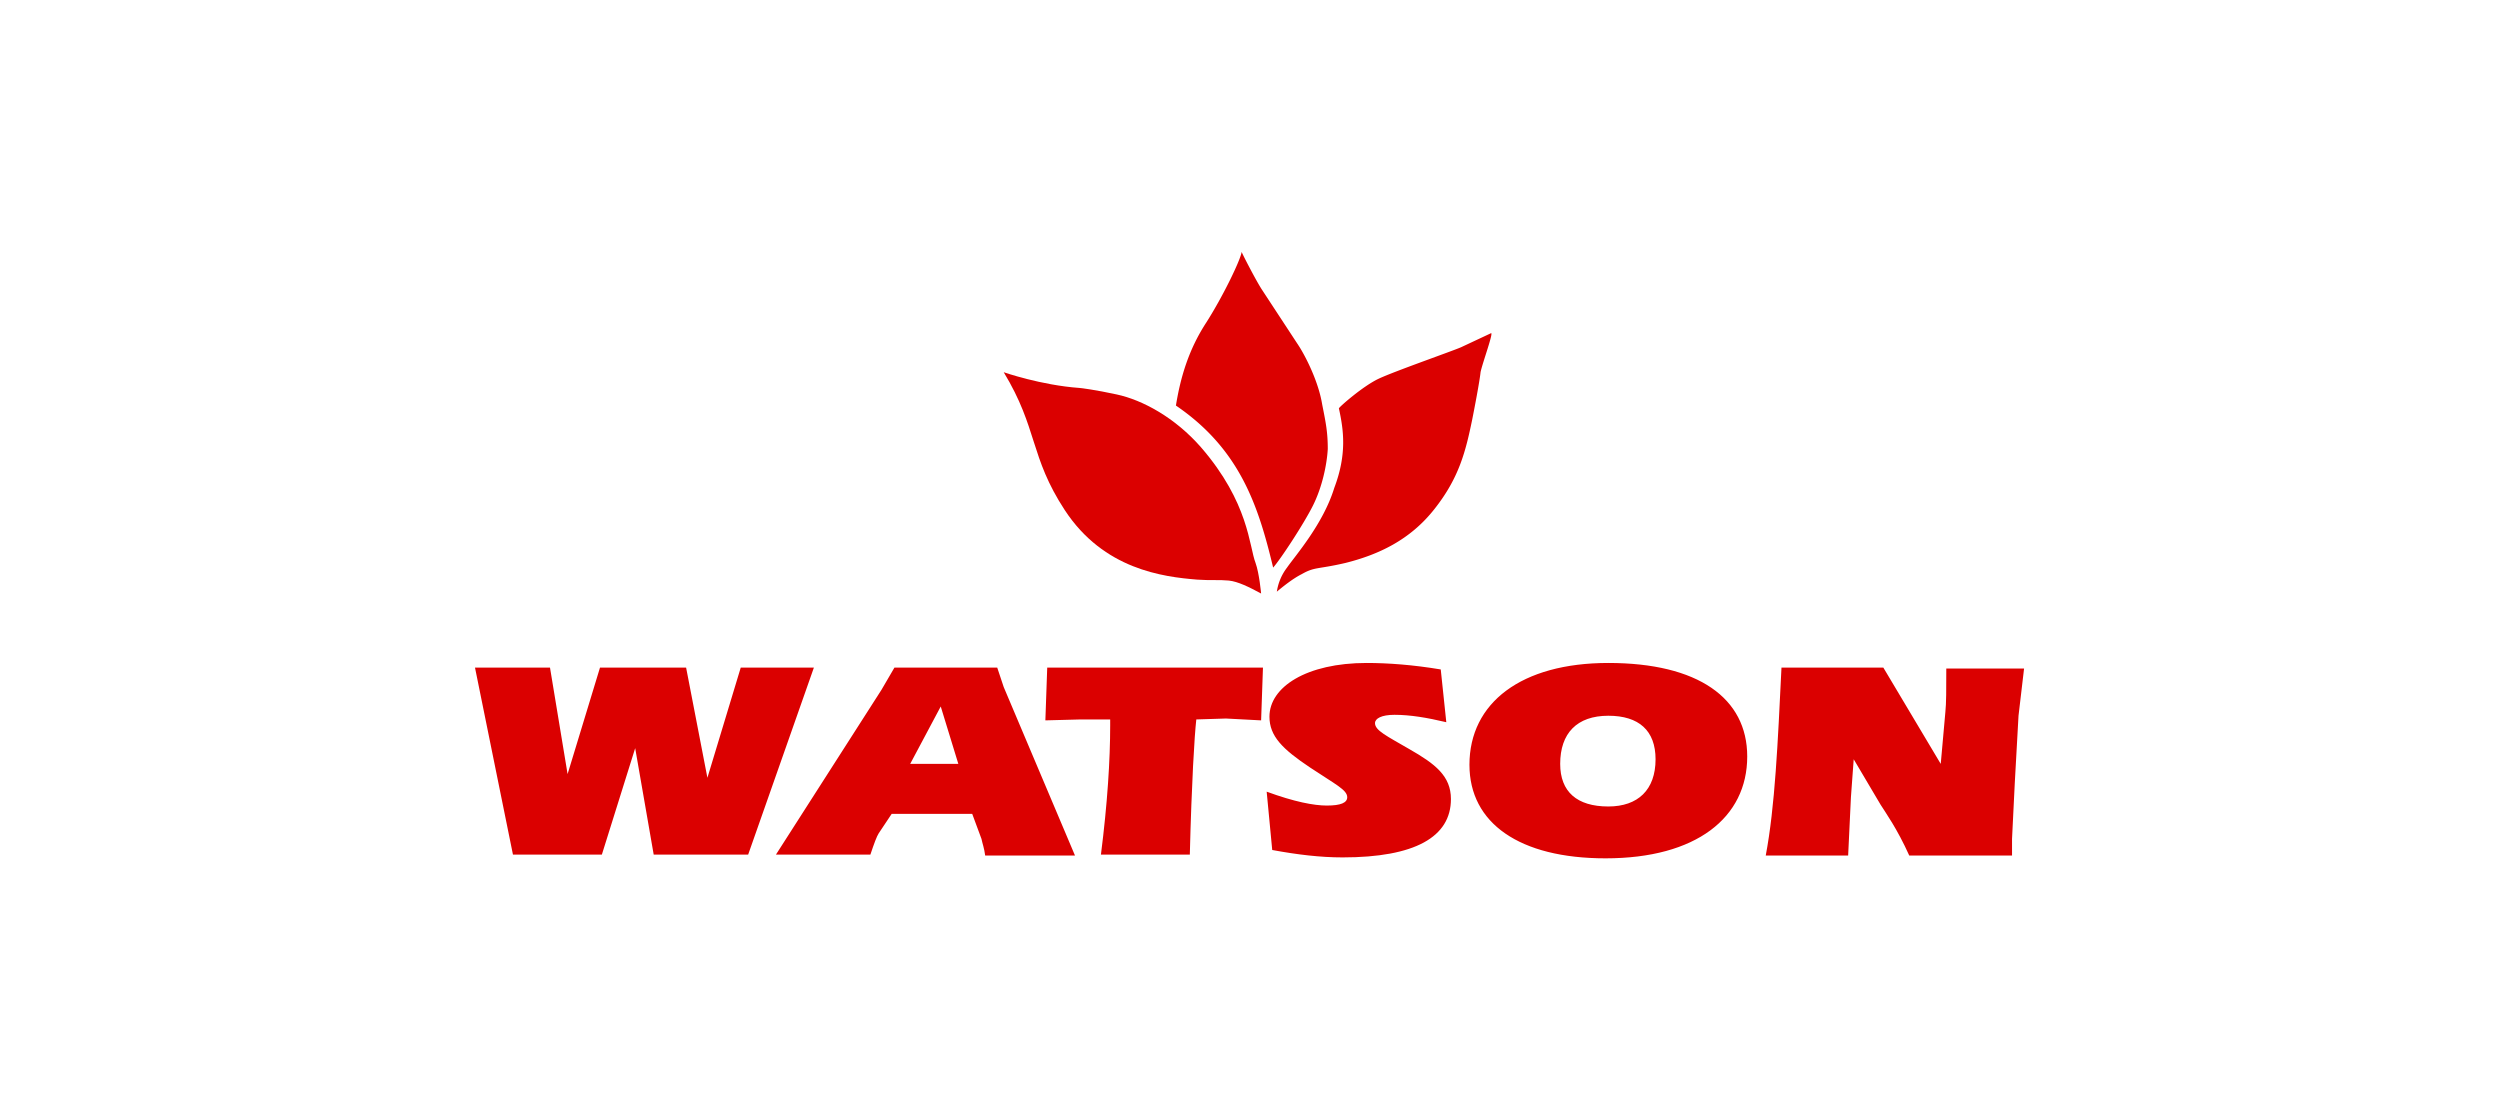
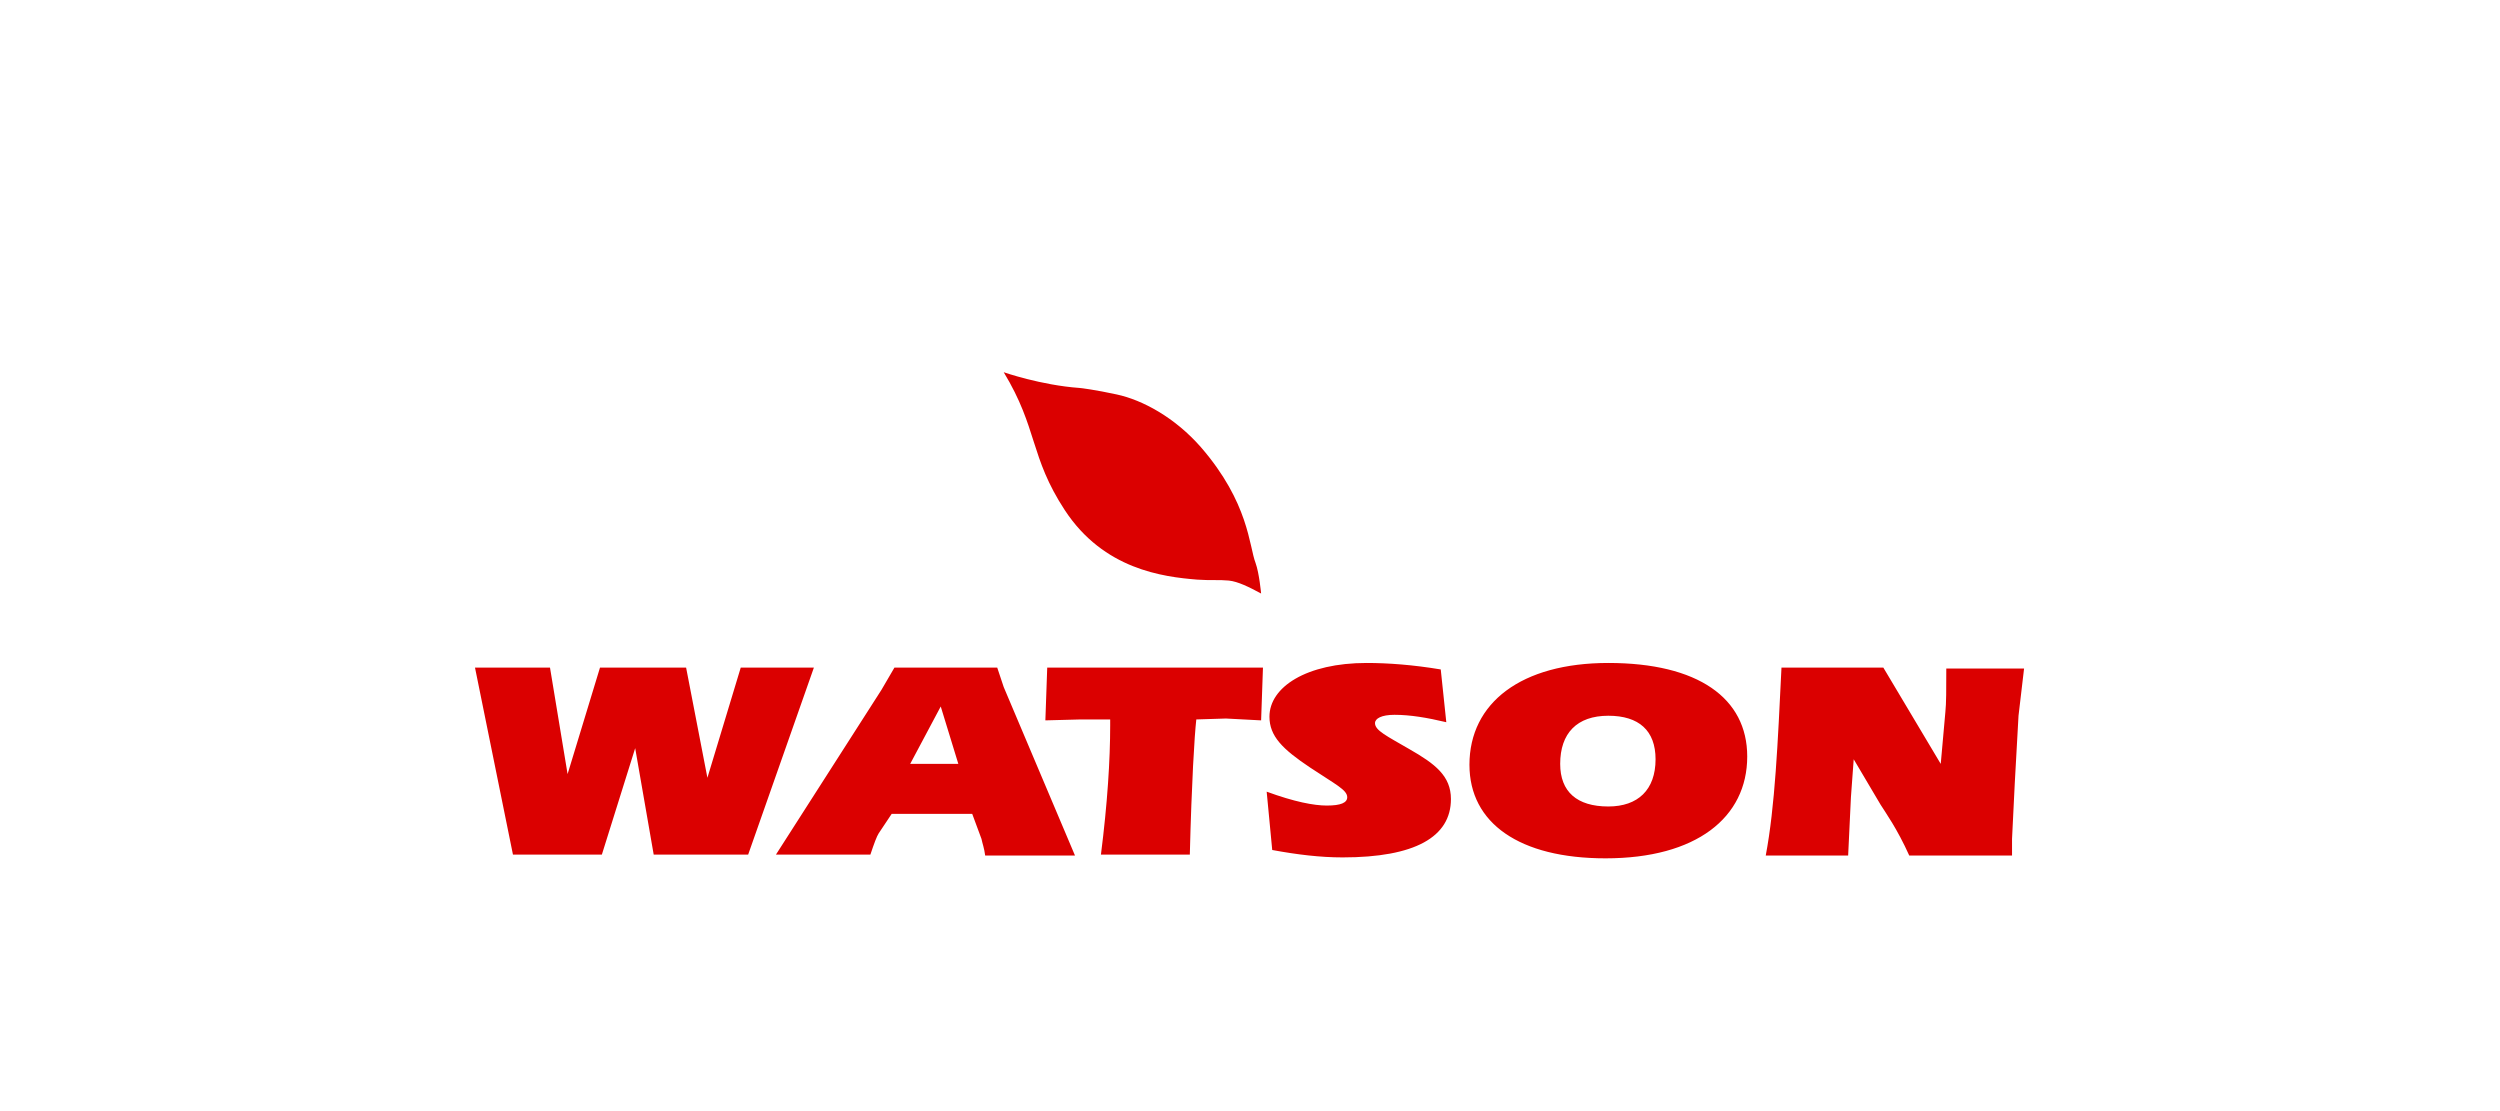
<svg xmlns="http://www.w3.org/2000/svg" viewBox="0 0 270 120" fill="#db0000">
  <path d="M68.6 80.8L65 92.3h-9.6l-4.1-20.2h8.1l1.9 11.5 3.5-11.5h9.3L76.4 84 80 72.1h7.9l-7.1 20.2H70.6l-2-11.5m29.7 1.7h5.2l-1.9-6.2-3.3 6.2zM94.9 90c-.2.3-.5 1.1-.9 2.3H83.8l11.4-17.8 1.4-2.4h11.1l.7 2.1 7.7 18.2h-9.7c-.1-.8-.3-1.3-.4-1.8l-1-2.7h-8.7L94.9 90zm25-11.7v-.6h-3.2l-3.8.1.2-5.7h23.3l-.2 5.7-3.8-.2-3.2.1c-.2 1.8-.5 6.7-.7 14.6h-9.6c.7-5.5 1-10.2 1-14m23.4 8.7c1.5 0 2.2-.3 2.2-.9 0-.8-1.3-1.4-4-3.2-3-2-4.4-3.4-4.4-5.5 0-3.2 4-5.8 10.5-5.8 2.3 0 5 .2 8 .7l.6 5.7c-2.1-.5-3.9-.8-5.6-.8-1.4 0-2.1.4-2.1.9 0 .8 1.3 1.4 3.7 2.8 2.8 1.6 4.5 2.9 4.5 5.4 0 4.1-3.9 6.3-11.7 6.3-2.4 0-4.9-.3-7.6-.8l-.6-6.3c3 1.1 5.1 1.5 6.5 1.5m30.4.1c3.2 0 5.1-1.8 5.1-5.1 0-3.1-1.8-4.7-5.1-4.7-3.4 0-5.2 1.9-5.2 5.2 0 3 1.8 4.6 5.2 4.6zm-15-4.5c0-6.7 5.6-11 15-11 9.7 0 15 3.8 15 10.1 0 6.6-5.5 11-15.3 11-9.3 0-14.7-3.8-14.7-10.1zm33.7-10.5h11l6.2 10.4.5-5.6c.1-.9.1-2.5.1-4.7h8.4l-.6 5.1-.4 7.2-.3 6.1v1.8h-11.1c-1.3-2.9-2.6-4.7-3.1-5.5l-2.9-4.9-.3 4.1-.3 6.3h-8.9c1-5.3 1.3-12.1 1.7-20.3m-56.2-8c-1.3-.7-2.5-1.3-3.5-1.4s-2 0-3.4-.1c-3.7-.3-10.1-1.1-14.3-7.5-3.8-5.8-2.9-8.8-6.6-14.9 0 0 4 1.4 8.2 1.7.1 0 1.7.2 4 .7 2.8.6 6.3 2.5 9.1 5.7 5.2 6 5.2 10.7 5.9 12.5.4 1.1.6 3.3.6 3.3" />
-   <path d="M127 43.8c.5-3.1 1.4-6.1 3.3-9 1.9-3 3.7-6.8 3.8-7.6 0 .1 1.6 3.2 2.2 4.1l4 6.1c.7 1.1 2.1 3.8 2.5 6.3.4 2 .6 3 .6 4.8-.1 1.7-.6 4.1-1.6 6.1s-3.5 5.8-4.3 6.7c-1.6-6.7-3.6-12.8-10.5-17.5m17.6.3c.1-.2 2.6-2.4 4.3-3.2s8-3 8.9-3.4L161 36c.4-.3-.9 3.2-1.1 4.2-.1 1-.7 4.1-.9 5.1-.7 3.4-1.4 6.3-4.1 9.7-2.6 3.3-6 4.9-9.6 5.8-3 .7-3.3.4-4.7 1.2-1 .5-2.1 1.4-2.7 1.9a5.62 5.62 0 0 1 1.1-2.6c.9-1.3 3.9-4.7 5.1-8.6 1.4-3.7 1-6.3.5-8.6" />
</svg>